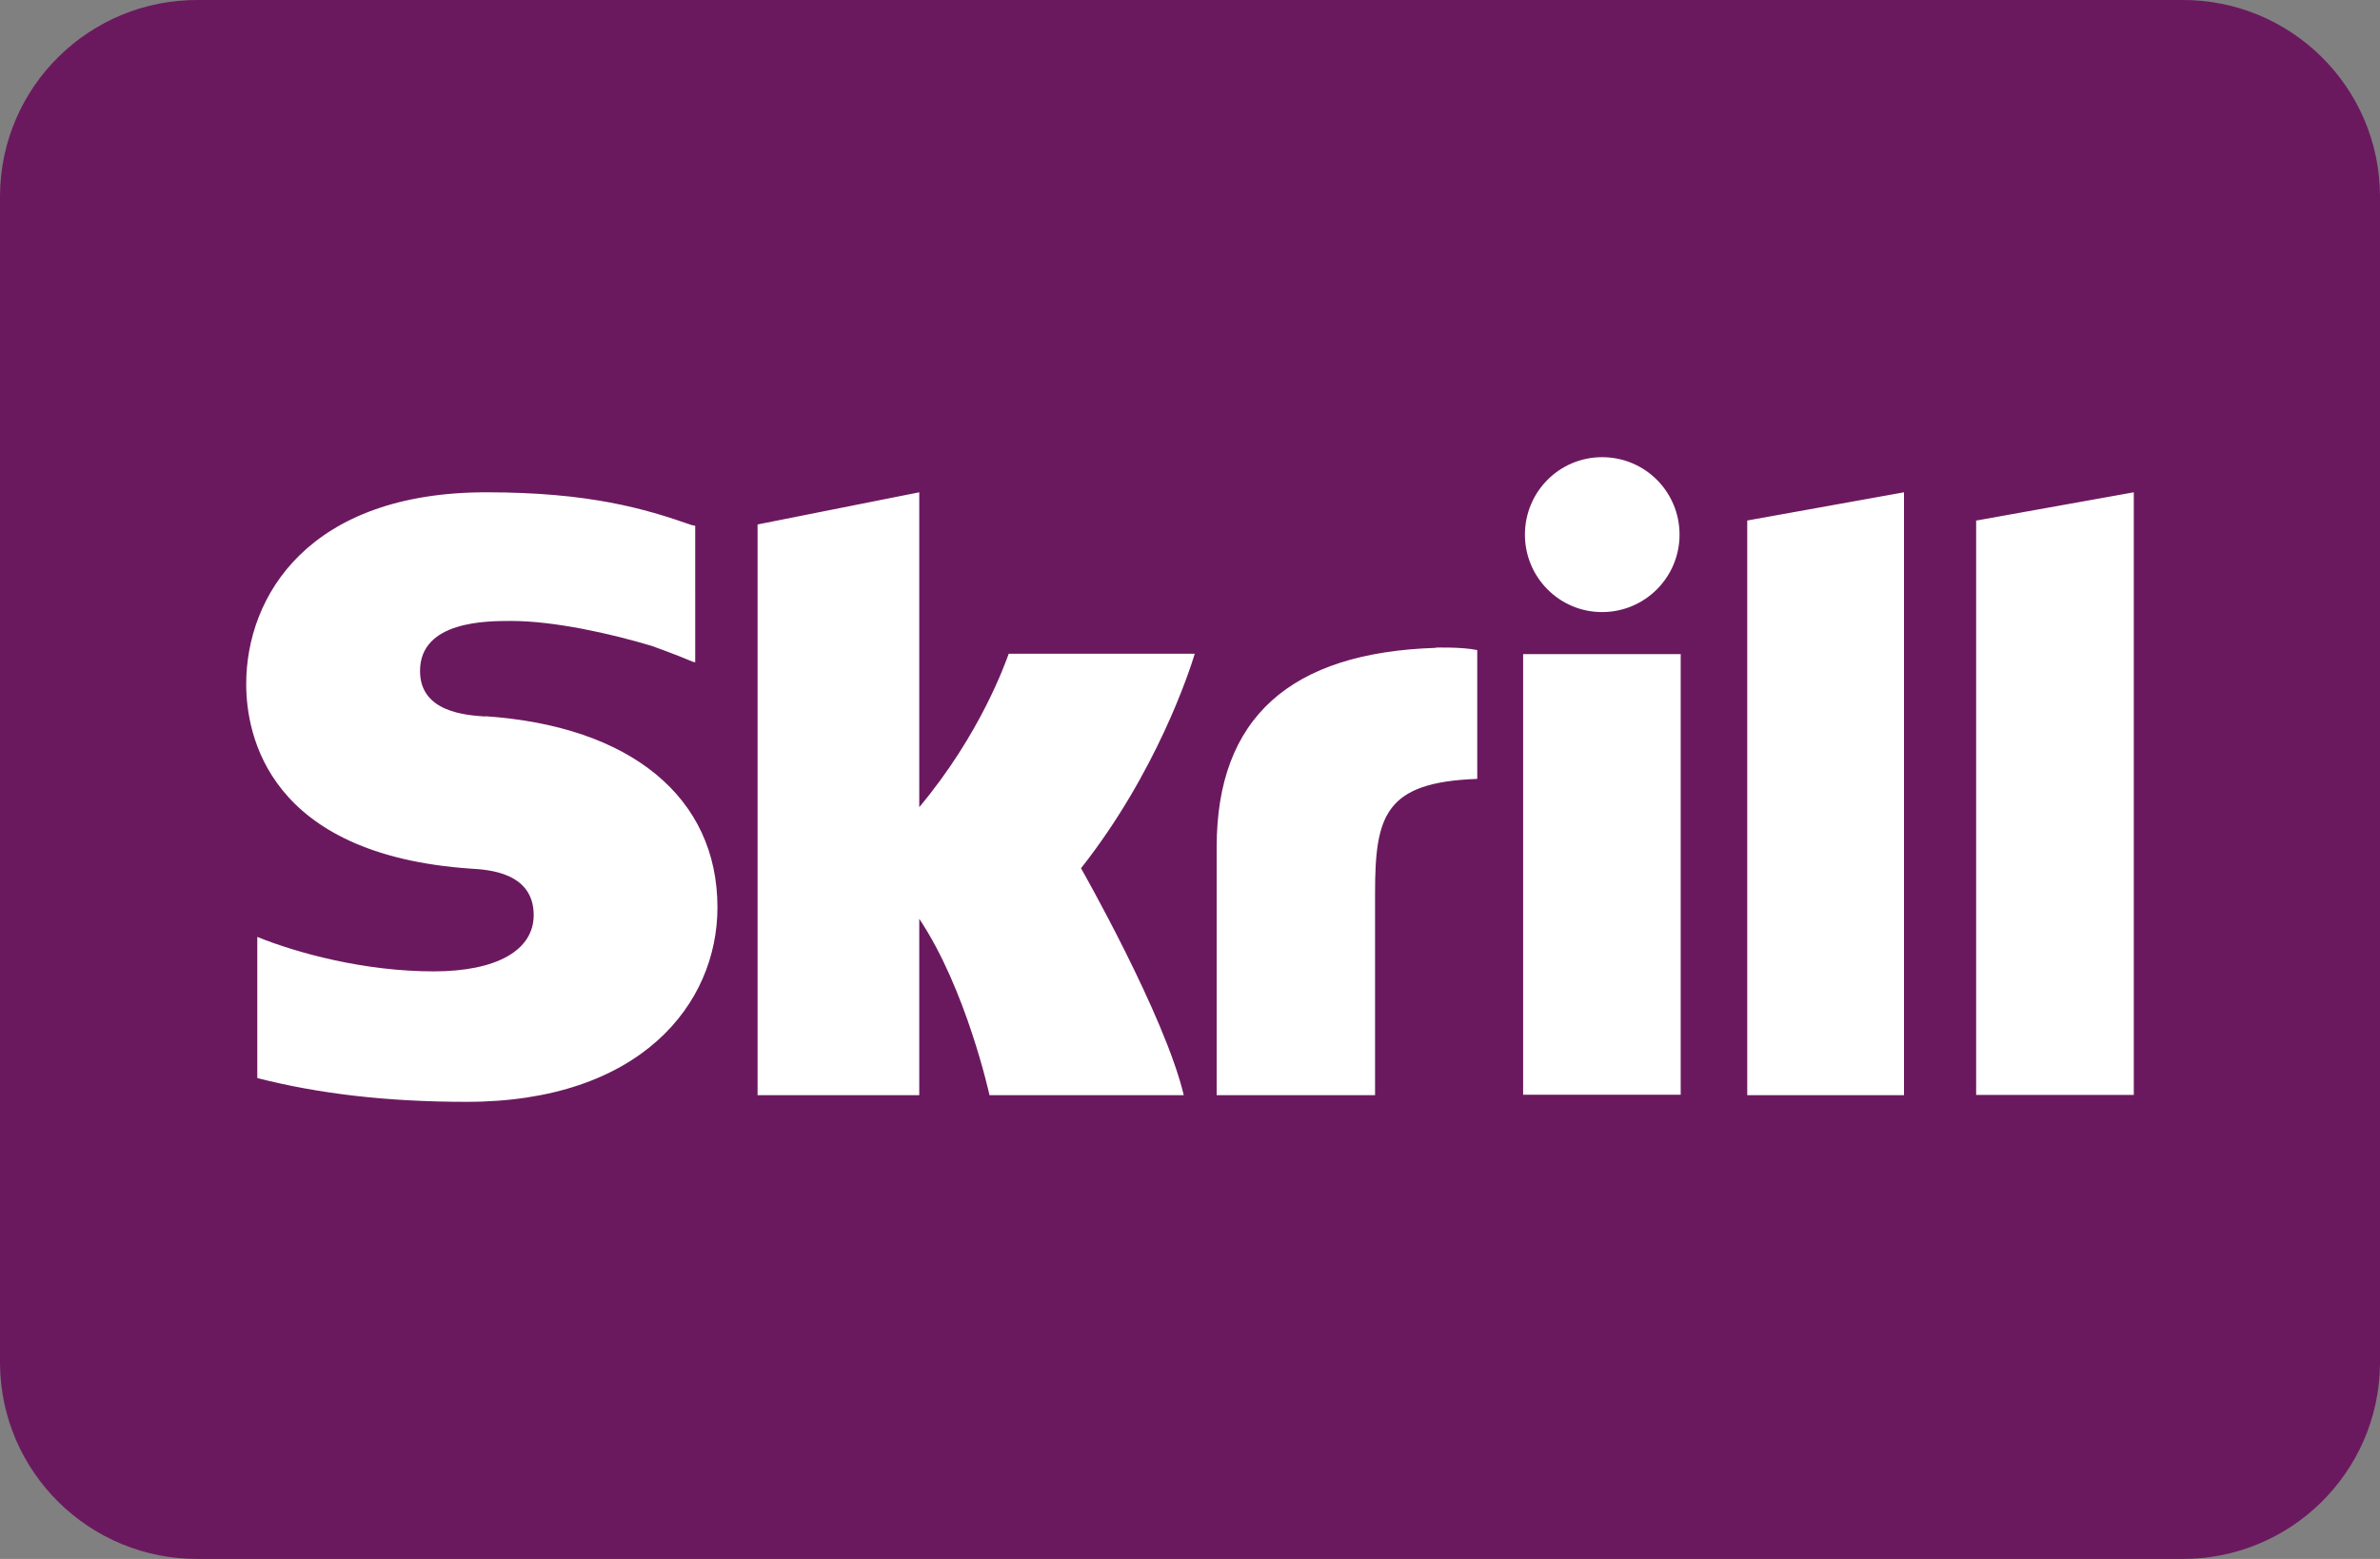
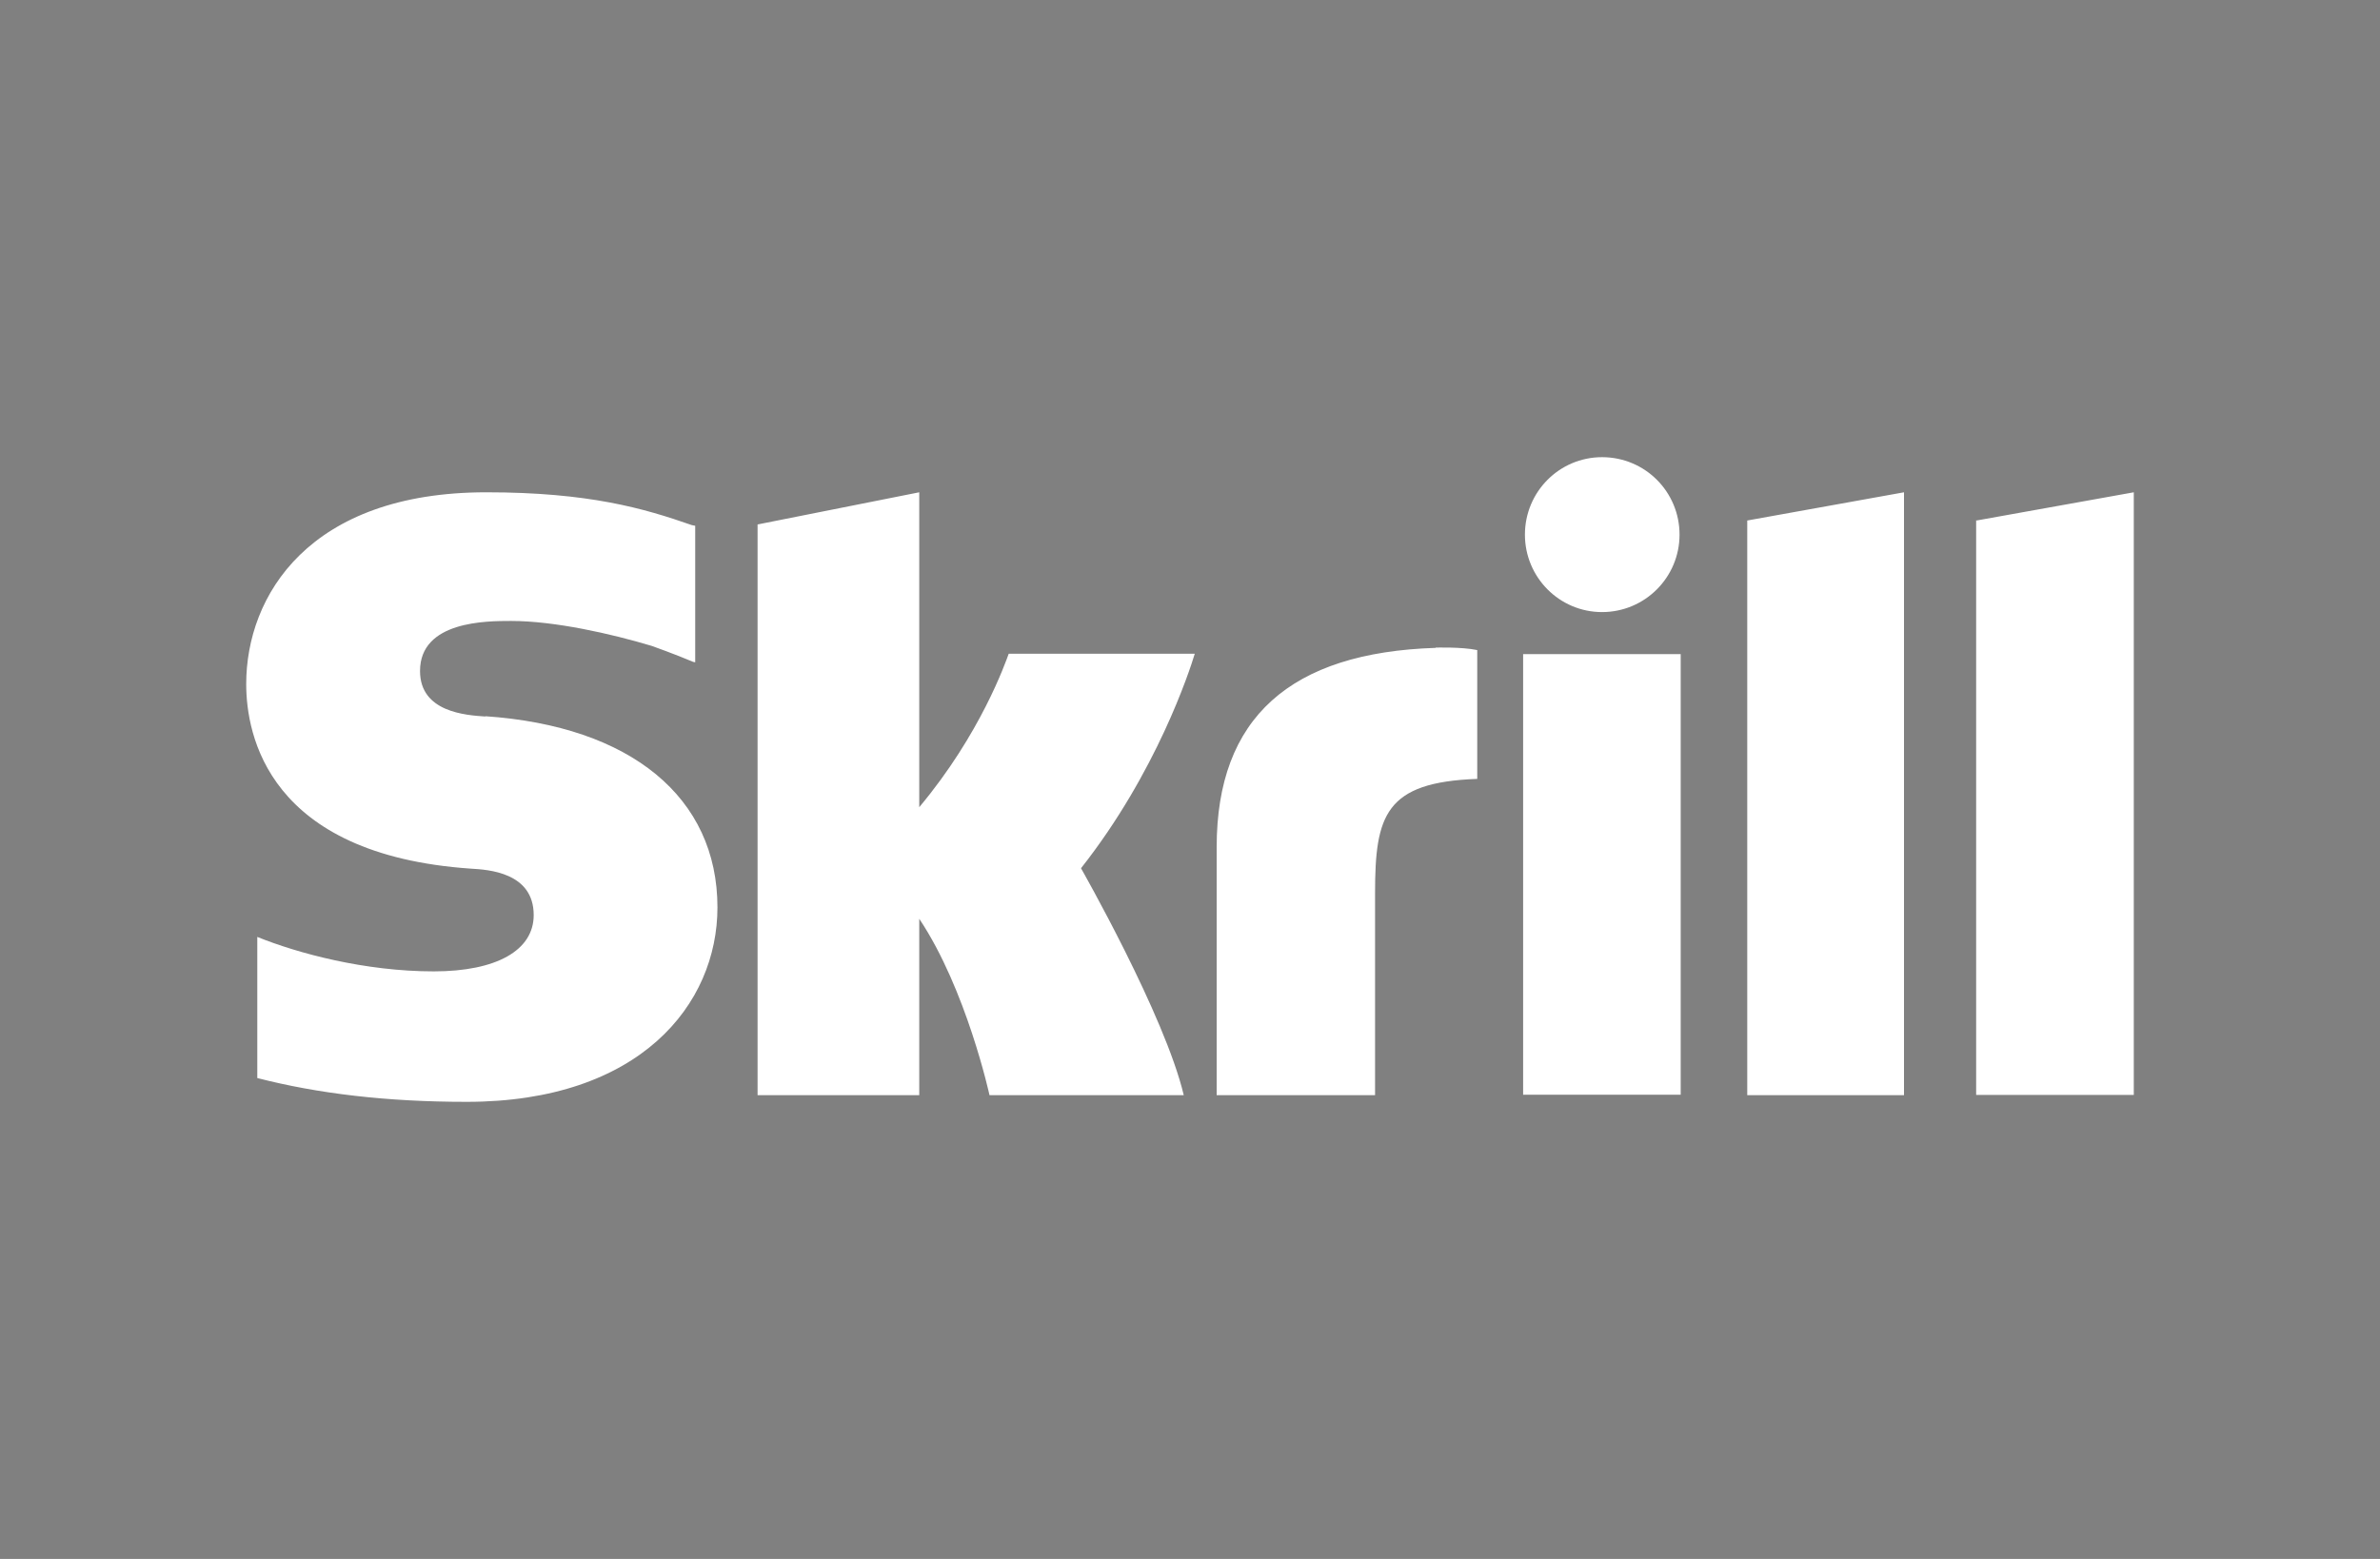
<svg xmlns="http://www.w3.org/2000/svg" viewBox="0 0 29 19">
  <rect x="0" y="0" width="29" height="19" fill="#808080" stroke="none" />
-   <path fill="#6B195F" d="M26.58 19H2.42C1.094 19.01.01 17.945 0 16.62V2.38C.01 1.054 1.094-.01 2.42 0h24.16c1.326-.01 2.41 1.054 2.42 2.38v14.25c-.016 1.32-1.098 2.38-2.42 2.37z" />
  <path fill="#fff" d="M19.52 7.46c.524 0 .945-.424.945-.944 0-.522-.42-.944-.944-.944-.52 0-.94.422-.94.944 0 .52.42.944.94.944m-7.23.508c-.04.108-.34.973-1.09 1.87V6l-1.97.392v6.956h1.97v-2.15c.575.86.856 2.15.856 2.15h2.367c-.23-.973-1.252-2.766-1.252-2.766.92-1.166 1.324-2.408 1.386-2.614h-2.26m5.197-.072c-1.77.056-2.67.85-2.67 2.428v3.024h1.93v-2.465c0-.946.123-1.35 1.245-1.39v-1.57c-.19-.04-.507-.03-.507-.03m-11.575.84c-.242-.016-.8-.053-.8-.555 0-.61.81-.61 1.11-.61.53 0 1.22.156 1.713.304 0 0 .274.097.506.195l.024.005V6.408L8.43 6.4C7.85 6.197 7.176 6 5.924 6 3.766 6 3 7.26 3 8.337c0 .62.266 2.08 2.738 2.25.21.012.765.045.765.566 0 .43-.454.686-1.218.686-.84 0-1.656-.22-2.15-.42v1.72c.74.19 1.575.29 2.552.29 2.112 0 3.055-1.19 3.055-2.37 0-1.34-1.055-2.21-2.832-2.33m12.653 4.613h1.916v-5.37h-1.92v5.372m5.52-7.004v7.005H26V6l-1.917.344m-2.794 0L23.2 6v7.348h-1.91V6.344" />
</svg>